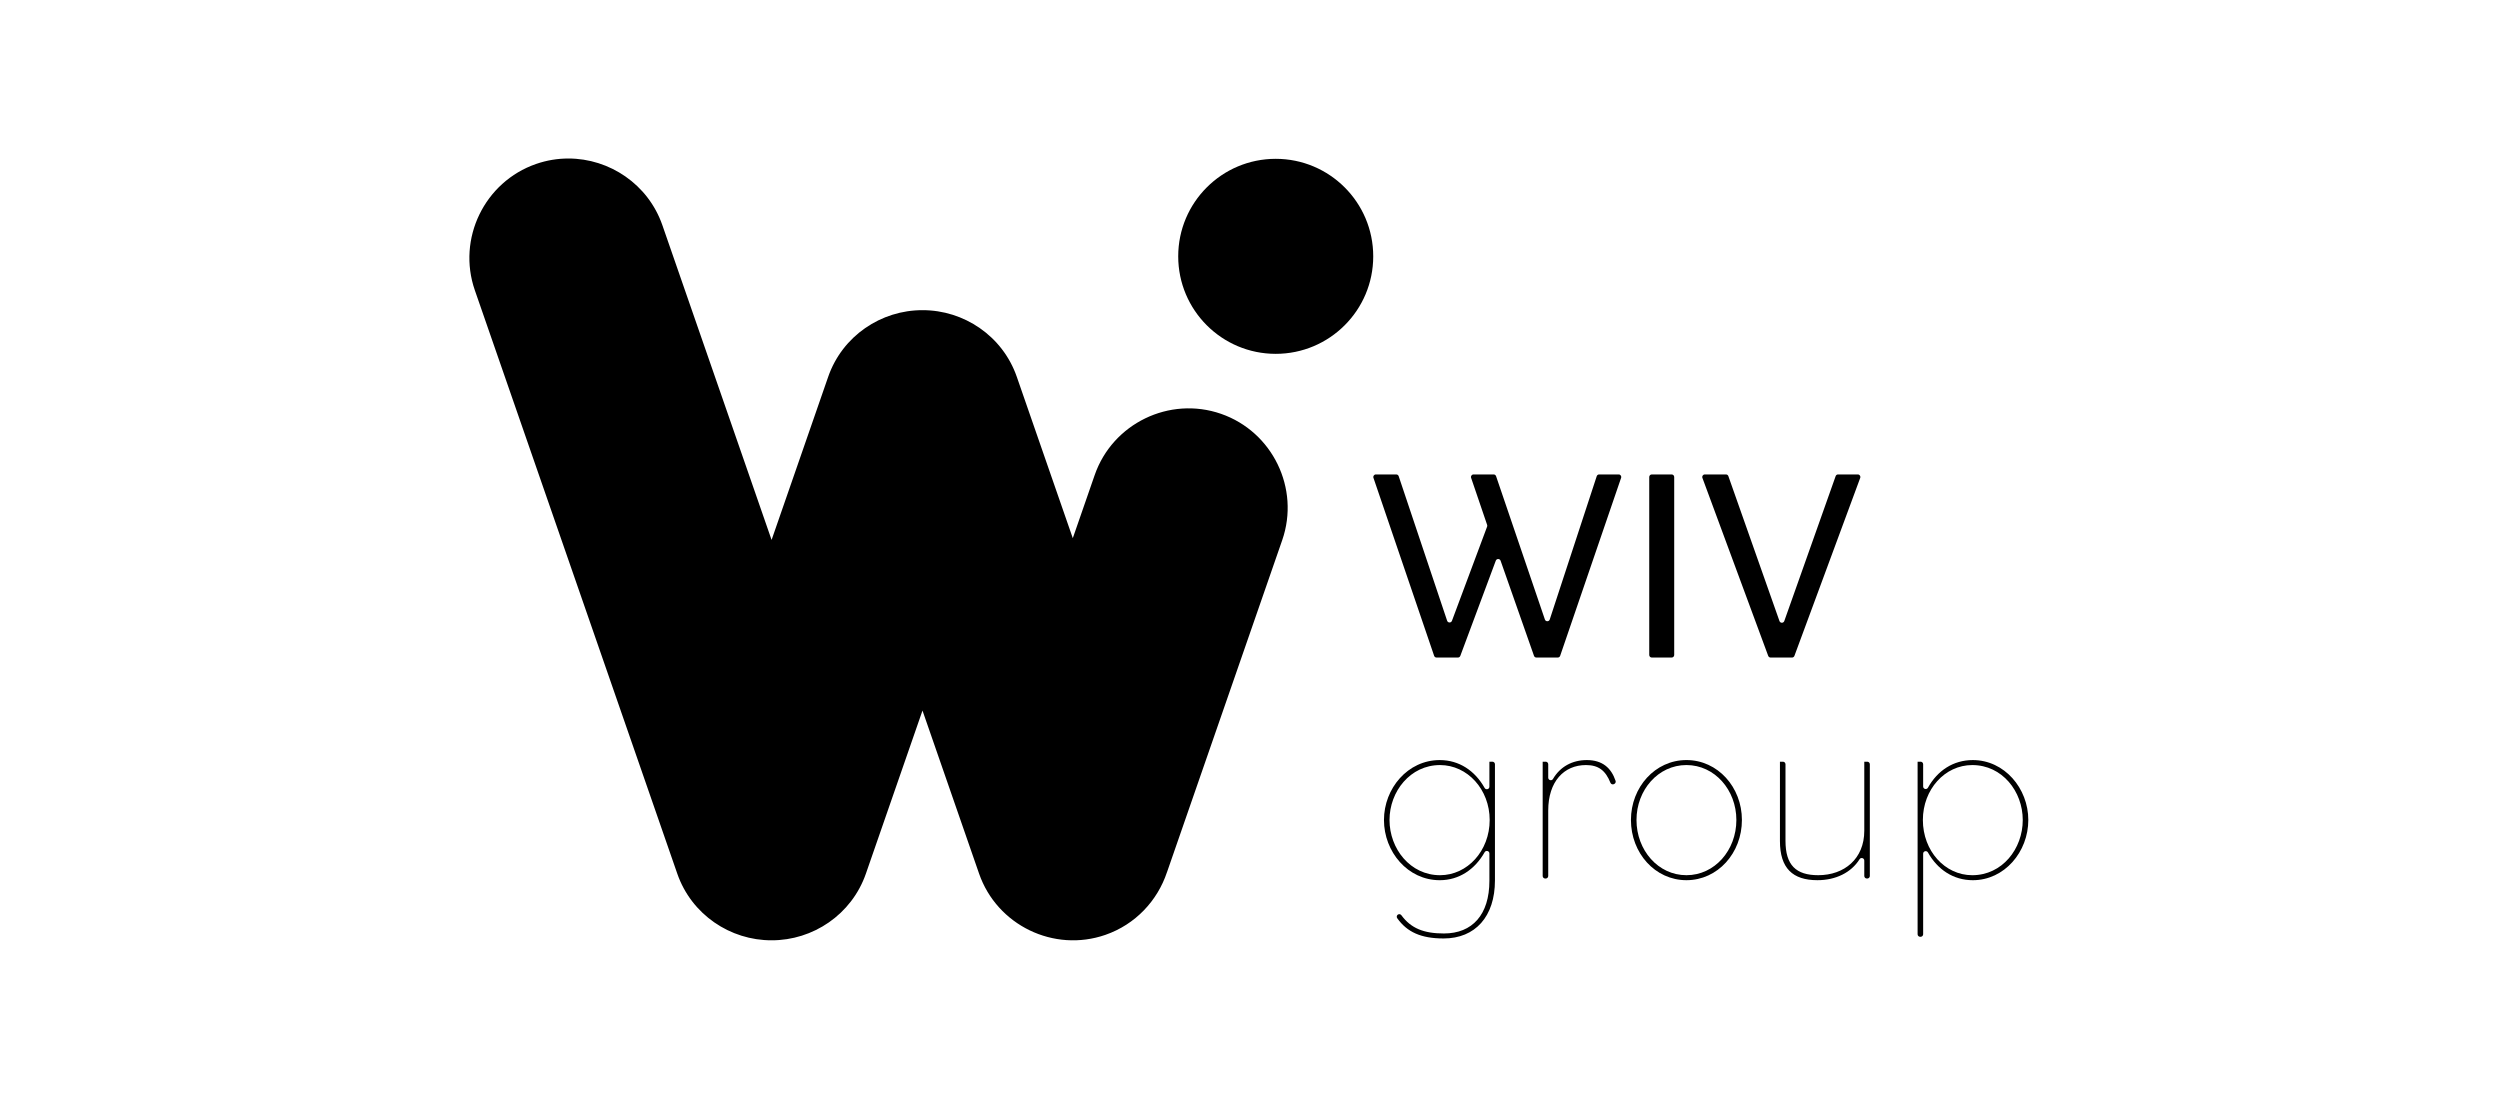
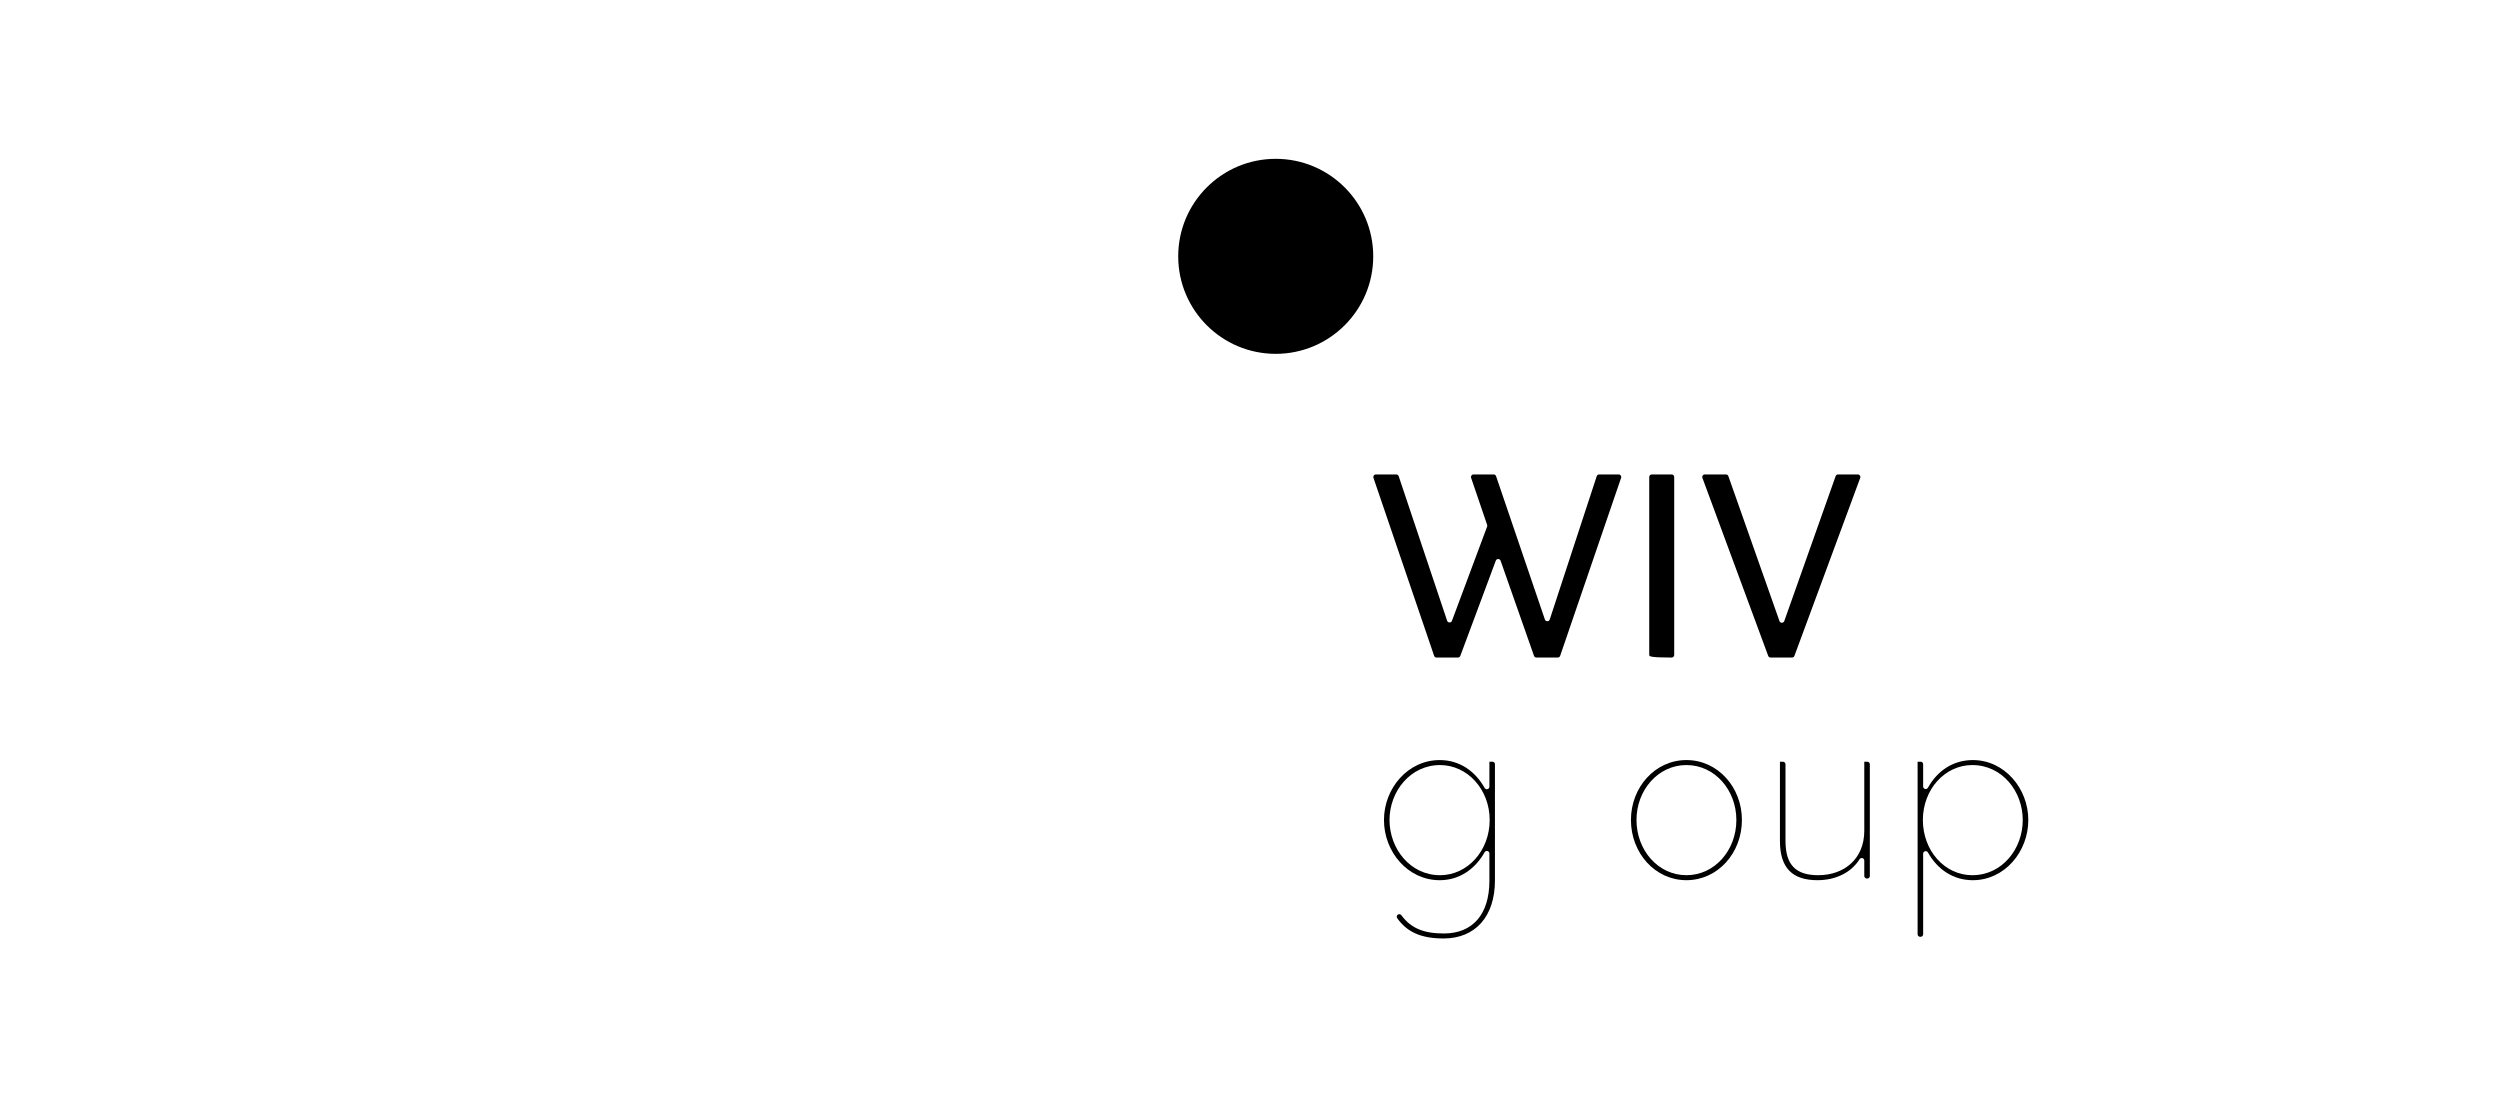
<svg xmlns="http://www.w3.org/2000/svg" width="100%" height="100%" viewBox="0 0 250 110" version="1.1" xml:space="preserve" style="fill-rule:evenodd;clip-rule:evenodd;stroke-linejoin:round;stroke-miterlimit:2;">
  <g id="Layer_1-2" transform="matrix(0.194,0,0,0.194,33.548,22.108)">
    <g transform="matrix(0.945,0,0,0.945,536.283,224.984)">
      <path d="M0,-99.882L11.12,-99.882C11.72,-99.882 12.252,-99.499 12.443,-98.93L38.869,-20.081C39.286,-18.834 41.039,-18.805 41.499,-20.037L60.68,-71.418C60.793,-71.72 60.798,-72.051 60.694,-72.356L51.949,-98.036C51.64,-98.942 52.313,-99.882 53.27,-99.882L64.244,-99.882C64.841,-99.882 65.373,-99.502 65.565,-98.936L92.197,-20.751C92.629,-19.483 94.426,-19.493 94.844,-20.766L120.468,-98.921C120.656,-99.494 121.191,-99.882 121.794,-99.882L132.451,-99.882C133.409,-99.882 134.082,-98.94 133.771,-98.034L100.525,-0.943C100.332,-0.379 99.801,0 99.205,0L87.57,0C86.977,0 86.45,-0.374 86.253,-0.933L68.034,-52.81C67.601,-54.042 65.865,-54.058 65.409,-52.835L46.059,-0.908C45.856,-0.362 45.334,0 44.751,0L33.099,0C32.502,0 31.971,-0.38 31.778,-0.945L-1.321,-98.036C-1.63,-98.941 -0.957,-99.882 0,-99.882" style="fill-rule:nonzero;" />
    </g>
    <g transform="matrix(0.945,0,0,0.945,678.514,224.984)">
-       <path d="M0,-99.882L10.829,-99.882C11.6,-99.882 12.224,-99.257 12.224,-98.486L12.224,-1.395C12.224,-0.624 11.6,0 10.829,0L0,0C-0.771,0 -1.396,-0.624 -1.396,-1.395L-1.396,-98.486C-1.396,-99.257 -0.771,-99.882 0,-99.882" style="fill-rule:nonzero;" />
+       <path d="M0,-99.882L10.829,-99.882C11.6,-99.882 12.224,-99.257 12.224,-98.486L12.224,-1.395C12.224,-0.624 11.6,0 10.829,0C-0.771,0 -1.396,-0.624 -1.396,-1.395L-1.396,-98.486C-1.396,-99.257 -0.771,-99.882 0,-99.882" style="fill-rule:nonzero;" />
    </g>
    <g transform="matrix(0.945,0,0,0.945,705.838,224.984)">
      <path d="M0,-99.882L11.537,-99.882C12.129,-99.882 12.656,-99.509 12.853,-98.95L40.722,-19.916C41.16,-18.675 42.914,-18.674 43.354,-19.914L71.367,-98.953C71.564,-99.51 72.091,-99.882 72.682,-99.882L83.465,-99.882C84.437,-99.882 85.111,-98.914 84.774,-98.002L48.879,-0.911C48.677,-0.363 48.154,0 47.57,0L35.894,0C35.31,0 34.787,-0.363 34.585,-0.911L-1.309,-98.002C-1.646,-98.914 -0.972,-99.882 0,-99.882" style="fill-rule:nonzero;" />
    </g>
    <g transform="matrix(0.945,0,0,0.945,594.945,338.895)">
      <path d="M0,-31.931C0,-48.578 -12.106,-61.896 -27.089,-61.896C-43.282,-61.896 -54.632,-47.519 -54.632,-31.931C-54.632,-16.193 -43.282,-1.816 -27.089,-1.816C-12.106,-1.816 0,-15.133 0,-31.931M-50.201,19.768C-49.588,19.242 -48.653,19.346 -48.176,19.999C-42.971,27.114 -36.007,29.965 -24.97,29.965C-9.383,29.965 -0.15,19.674 -0.15,1.212L-0.15,-13.66C-0.15,-15.106 -2.057,-15.585 -2.767,-14.326C-8.037,-4.98 -16.675,0.909 -27.24,0.909C-44.644,0.909 -57.659,-14.528 -57.659,-31.931C-57.659,-49.184 -44.644,-64.62 -27.24,-64.62C-16.677,-64.62 -8.039,-58.84 -2.769,-49.44C-2.061,-48.177 -0.15,-48.654 -0.15,-50.102L-0.15,-63.712L0.454,-63.712C0.795,-63.712 1.088,-63.722 1.343,-63.741C2.166,-63.802 2.876,-63.178 2.876,-62.353L2.876,1.06C2.876,20.734 -7.869,32.689 -25.121,32.689C-37.417,32.689 -45.011,29.233 -50.415,21.66C-50.841,21.064 -50.757,20.245 -50.201,19.768" style="fill-rule:nonzero;" />
    </g>
    <g transform="matrix(0.945,0,0,0.945,622.266,338.038)">
-       <path d="M0,-62.805L0.757,-62.805C1.062,-62.805 1.33,-62.813 1.565,-62.828C2.362,-62.88 3.027,-62.234 3.027,-61.435L3.027,-54.121C3.027,-52.712 4.9,-52.178 5.611,-53.395C9.559,-60.151 16.201,-63.713 24.062,-63.713C32.575,-63.713 37.372,-59.45 39.769,-52.365C39.978,-51.749 39.706,-51.069 39.145,-50.739L38.963,-50.632C38.229,-50.2 37.281,-50.527 36.965,-51.318C34.263,-58.093 30.384,-60.989 23.608,-60.989C11.653,-60.989 3.027,-52.06 3.027,-36.169L3.027,-0.488C3.027,0.283 2.403,0.908 1.632,0.908L1.396,0.908C0.625,0.908 0,0.283 0,-0.488L0,-62.805Z" style="fill-rule:nonzero;" />
-     </g>
+       </g>
    <g transform="matrix(0.945,0,0,0.945,722.108,308.857)">
      <path d="M0,-0.151C0,-16.496 -11.804,-30.116 -27.24,-30.116C-42.677,-30.116 -54.48,-16.496 -54.48,-0.151C-54.48,16.344 -42.677,29.964 -27.24,29.964C-11.804,29.964 0,16.344 0,-0.151M-57.508,-0.151C-57.508,-18.009 -44.341,-32.84 -27.24,-32.84C-10.139,-32.84 3.027,-18.009 3.027,-0.151C3.027,17.858 -10.139,32.689 -27.24,32.689C-44.341,32.689 -57.508,17.858 -57.508,-0.151" style="fill-rule:nonzero;" />
    </g>
    <g transform="matrix(0.945,0,0,0.945,744.567,298.804)">
      <path d="M0,21.987L0,-21.295L0.757,-21.295C1.06,-21.295 1.338,-21.295 1.591,-21.306C2.378,-21.339 3.027,-20.69 3.027,-19.902L3.027,21.836C3.027,35.154 8.778,40.601 20.885,40.601C35.11,40.601 46.007,31.673 46.007,16.387L46.007,-21.295L46.764,-21.295C47.066,-21.295 47.344,-21.295 47.597,-21.306C48.384,-21.339 49.033,-20.691 49.033,-19.903L49.033,41.022C49.033,41.793 48.408,42.418 47.638,42.418L47.402,42.418C46.632,42.418 46.007,41.793 46.007,41.022L46.007,32.63C46.007,31.237 44.181,30.699 43.441,31.88C38.828,39.241 30.377,43.326 20.431,43.326C6.962,43.326 0,36.818 0,21.987" style="fill-rule:nonzero;" />
    </g>
    <g transform="matrix(0.945,0,0,0.945,869.729,338.037)">
      <path d="M0,-31.023C0,-46.611 -11.198,-60.988 -27.543,-60.988C-42.525,-60.988 -54.48,-47.67 -54.48,-31.023C-54.48,-14.225 -42.525,-0.908 -27.543,-0.908C-11.198,-0.908 0,-15.285 0,-31.023M-57.356,-62.804L-56.6,-62.804C-56.294,-62.804 -56.026,-62.812 -55.792,-62.827C-54.994,-62.879 -54.329,-62.234 -54.329,-61.434L-54.329,-49.308C-54.329,-47.855 -52.411,-47.384 -51.704,-48.654C-46.514,-57.982 -37.885,-63.712 -27.24,-63.712C-9.987,-63.712 3.027,-48.276 3.027,-31.023C3.027,-13.62 -9.987,1.817 -27.24,1.817C-37.886,1.817 -46.516,-4.021 -51.706,-13.297C-52.415,-14.563 -54.329,-14.09 -54.329,-12.639L-54.329,31.293C-54.329,32.064 -54.954,32.689 -55.725,32.689L-55.961,32.689C-56.732,32.689 -57.356,32.064 -57.356,31.293L-57.356,-62.804Z" style="fill-rule:nonzero;" />
    </g>
    <g transform="matrix(0,-0.945,0.945,0,-233.589,599.146)">
      <circle cx="614.787" cy="760.053" r="53.188" />
    </g>
    <g transform="matrix(0.945,0,0,0.945,-96.287,-391.334)">
-       <path d="M211.305,382.955C183.175,392.715 168.146,423.717 177.907,451.848L288.326,770.057C296.086,792.422 317.275,806.49 339.771,806.418C362.266,806.49 383.455,792.422 391.216,770.057L422.085,681.098L452.954,770.057C462.715,798.188 493.717,813.217 521.847,803.455L521.848,803.455C538.306,797.745 550.269,784.757 555.416,769.333C555.482,769.149 555.557,768.971 555.621,768.786L618.309,588.131C628.069,560.002 613.04,528.999 584.911,519.238L584.91,519.238C556.78,509.477 525.778,524.507 516.017,552.636L504.068,587.075L473.53,499.072C465.77,476.706 444.581,462.639 422.085,462.711C399.589,462.639 378.4,476.706 370.64,499.072L339.771,588.031L280.198,416.353C272.458,394.046 251.357,379.977 228.927,379.976C223.071,379.976 217.129,380.934 211.305,382.955Z" style="fill-rule:nonzero;" />
-     </g>
+       </g>
  </g>
</svg>